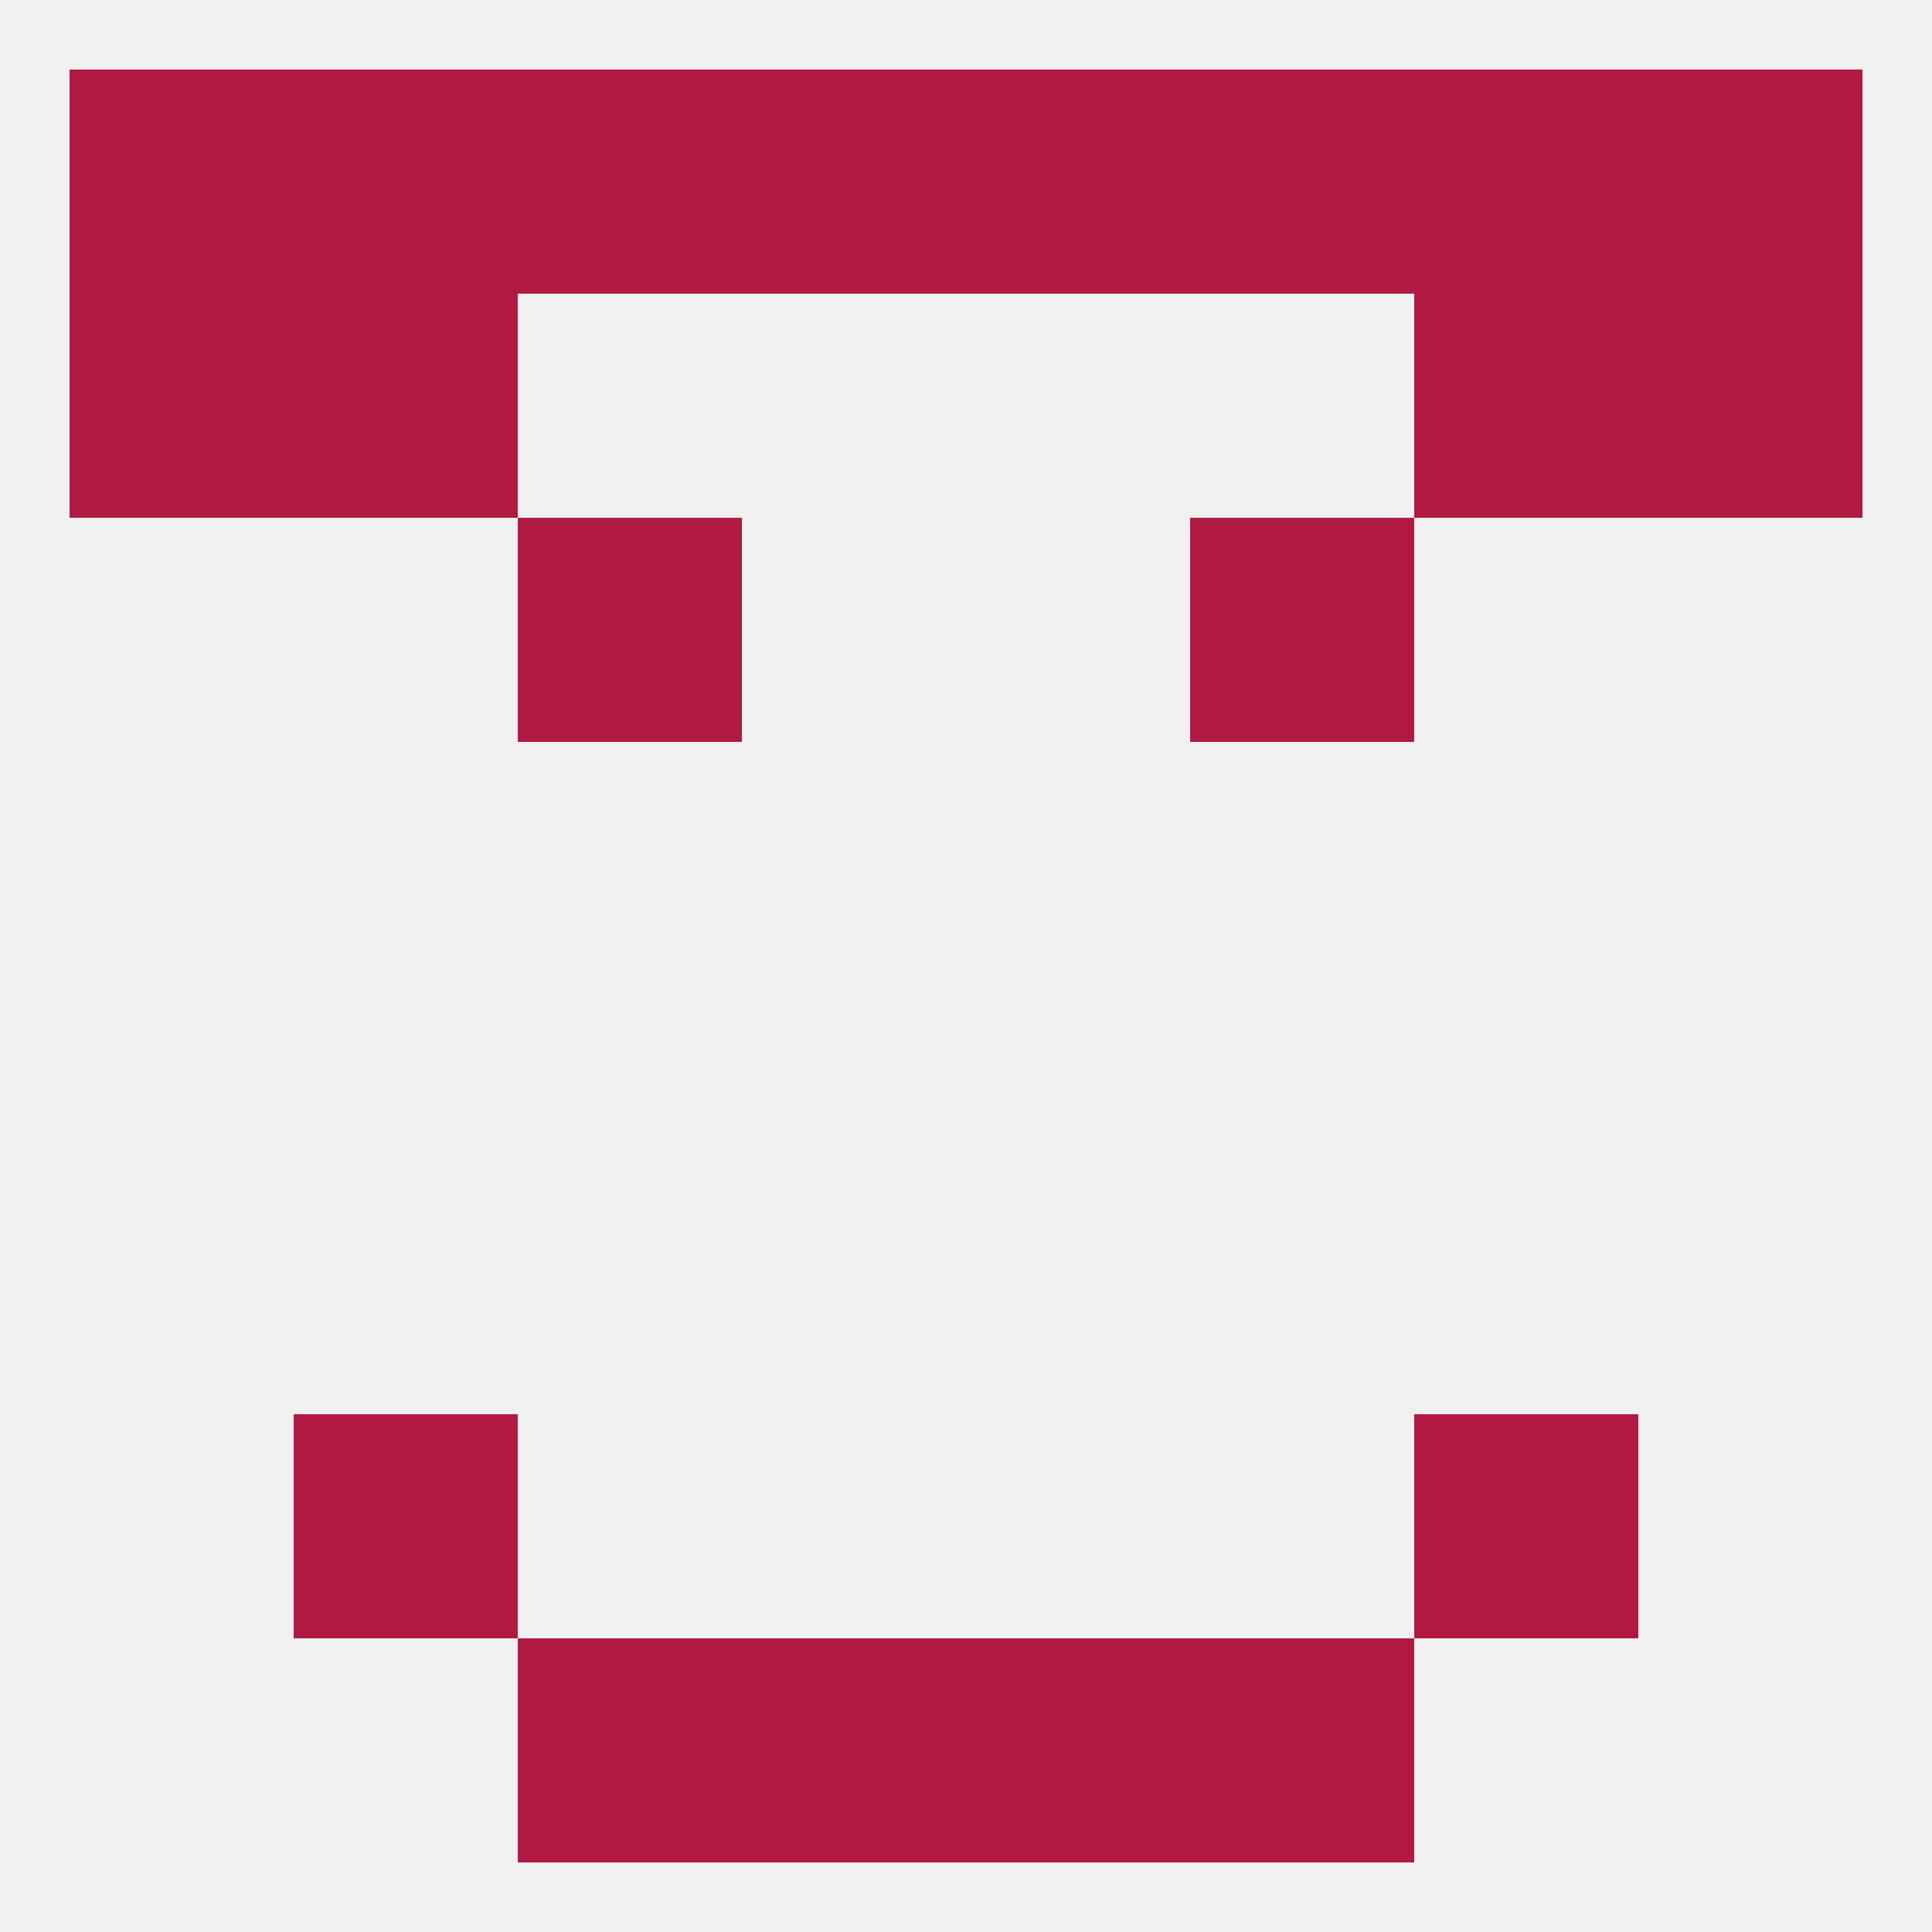
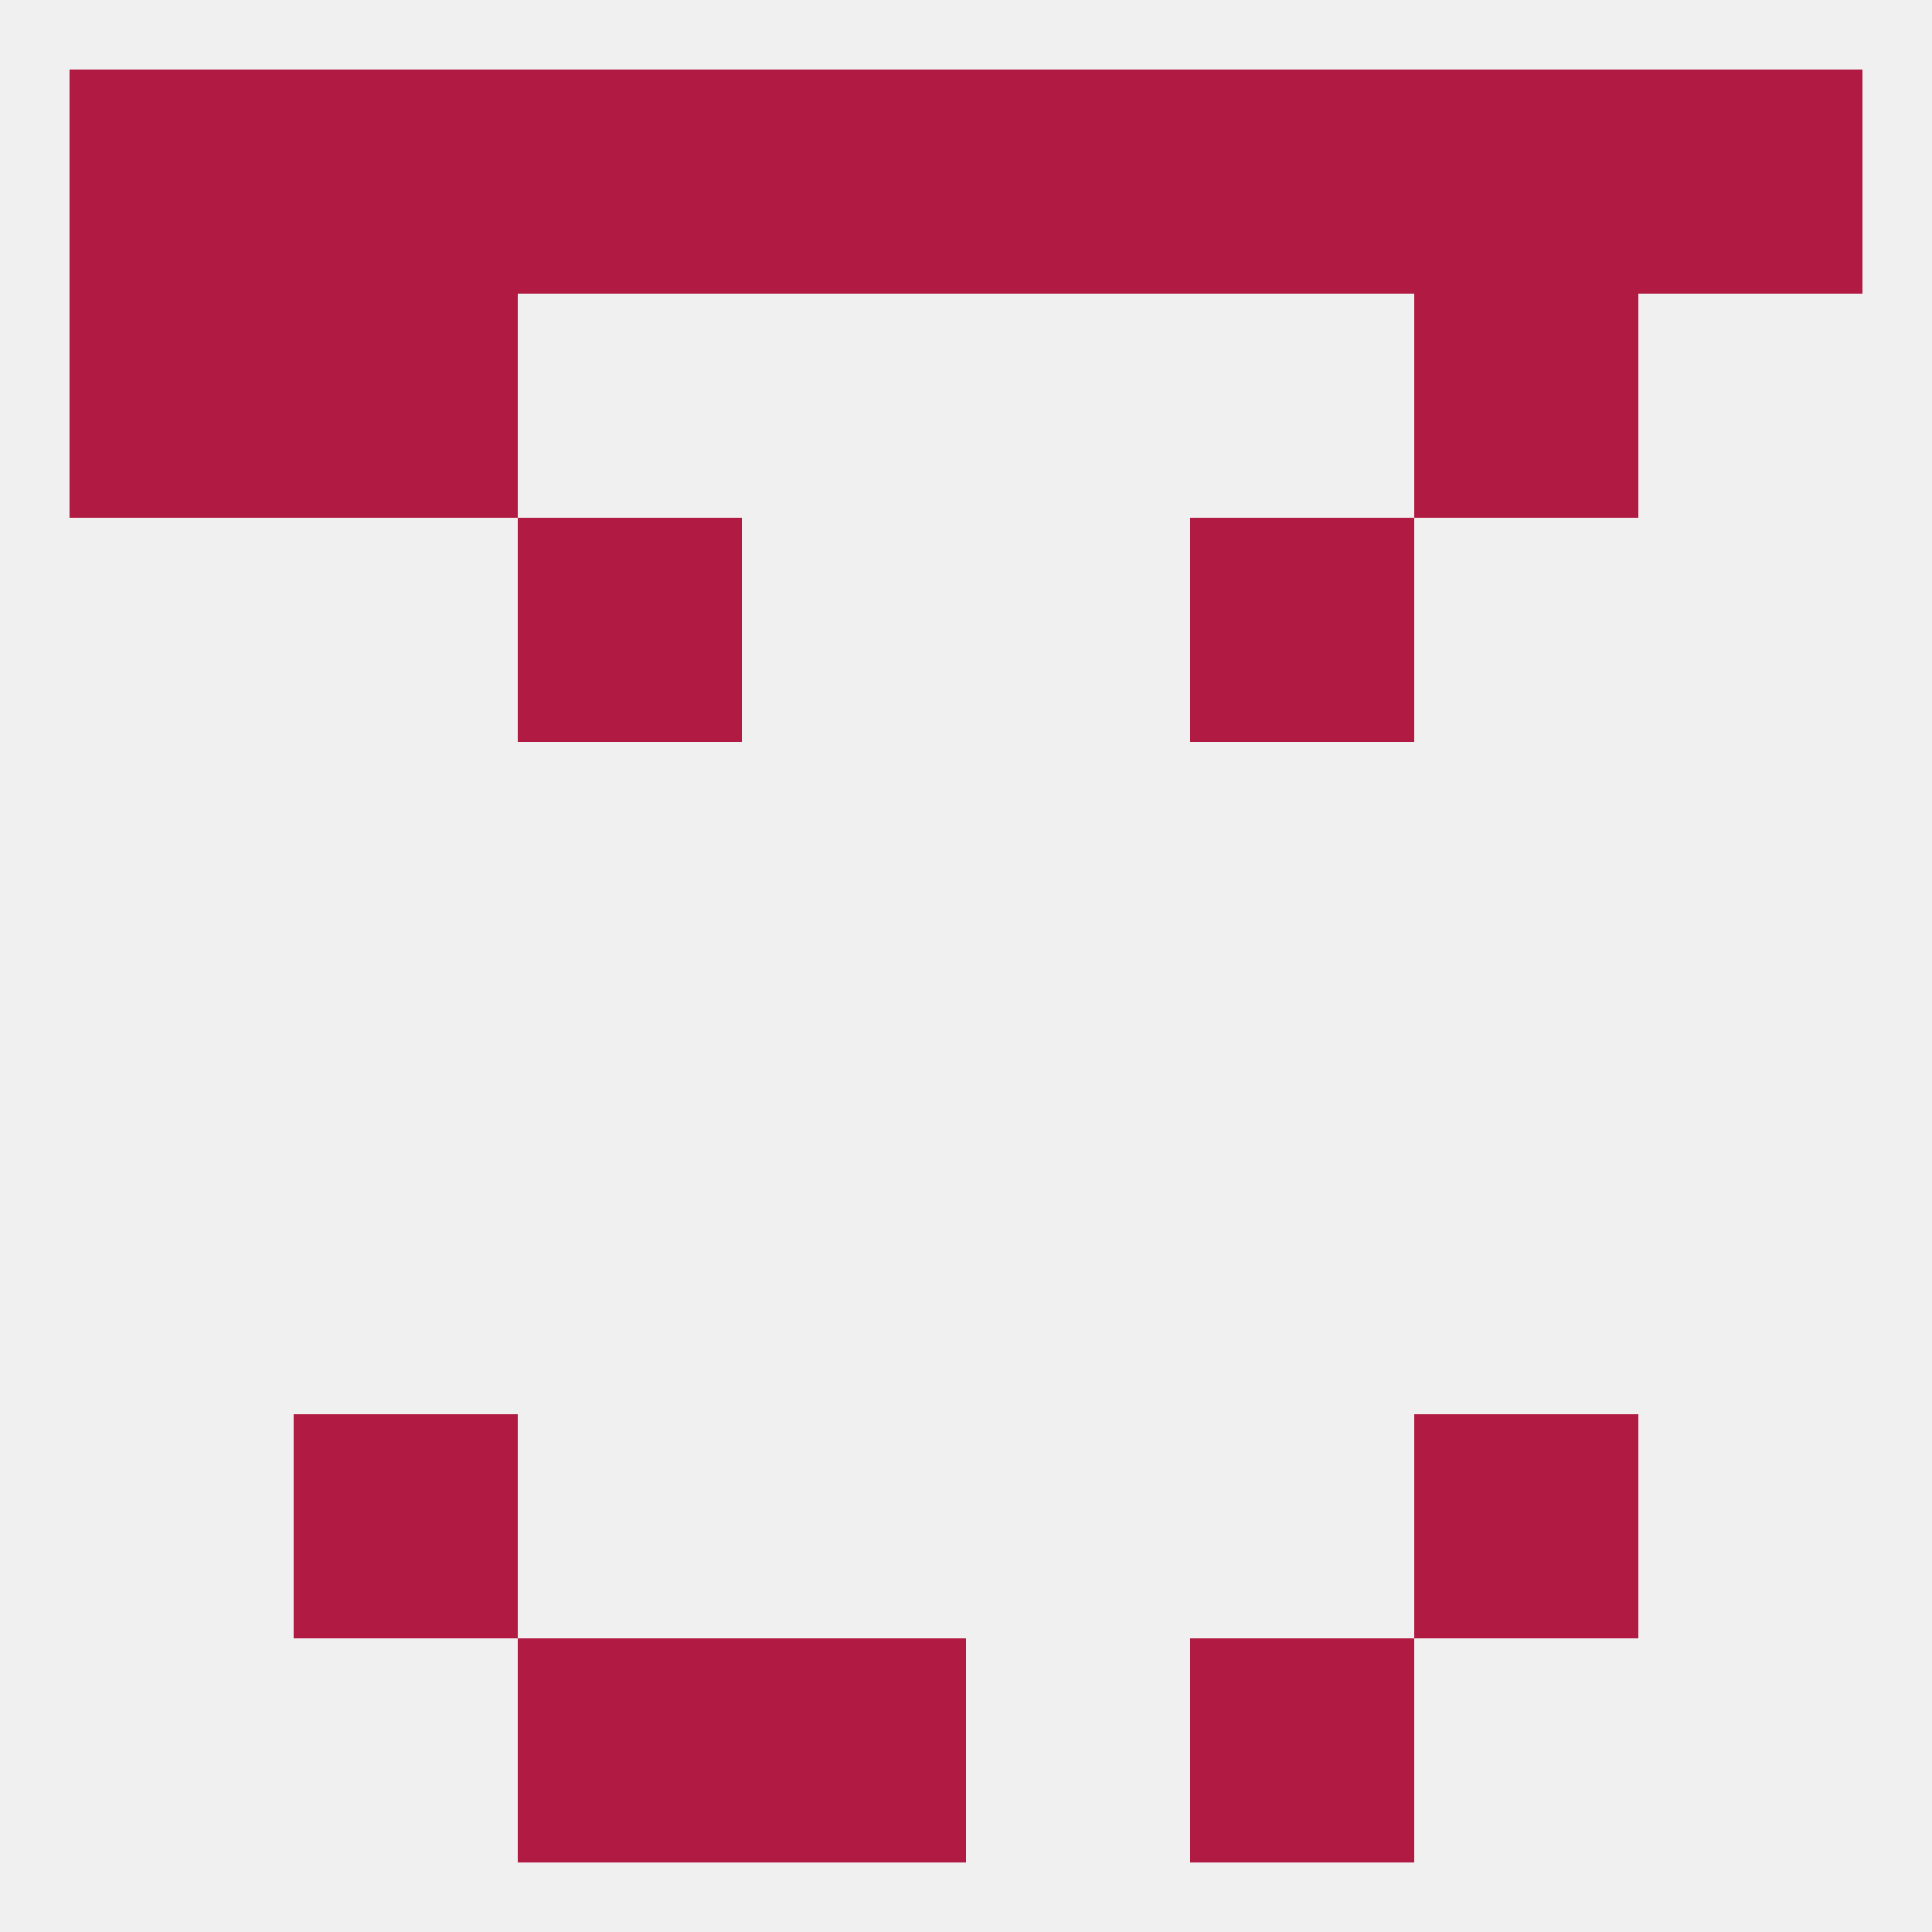
<svg xmlns="http://www.w3.org/2000/svg" version="1.1" baseprofile="full" width="250" height="250" viewBox="0 0 250 250">
  <rect width="100%" height="100%" fill="rgba(240,240,240,255)" />
  <rect x="212" y="9" width="29" height="29" fill="rgba(177,26,66,255)" />
  <rect x="96" y="9" width="29" height="29" fill="rgba(177,26,66,255)" />
  <rect x="9" y="9" width="29" height="29" fill="rgba(177,26,66,255)" />
  <rect x="38" y="9" width="29" height="29" fill="rgba(177,26,66,255)" />
  <rect x="183" y="9" width="29" height="29" fill="rgba(177,26,66,255)" />
  <rect x="67" y="9" width="29" height="29" fill="rgba(177,26,66,255)" />
  <rect x="154" y="9" width="29" height="29" fill="rgba(177,26,66,255)" />
  <rect x="125" y="9" width="29" height="29" fill="rgba(177,26,66,255)" />
-   <rect x="212" y="38" width="29" height="29" fill="rgba(177,26,66,255)" />
  <rect x="38" y="38" width="29" height="29" fill="rgba(177,26,66,255)" />
  <rect x="183" y="38" width="29" height="29" fill="rgba(177,26,66,255)" />
  <rect x="9" y="38" width="29" height="29" fill="rgba(177,26,66,255)" />
  <rect x="96" y="212" width="29" height="29" fill="rgba(177,26,66,255)" />
-   <rect x="125" y="212" width="29" height="29" fill="rgba(177,26,66,255)" />
  <rect x="67" y="212" width="29" height="29" fill="rgba(177,26,66,255)" />
  <rect x="154" y="212" width="29" height="29" fill="rgba(177,26,66,255)" />
  <rect x="38" y="183" width="29" height="29" fill="rgba(177,26,66,255)" />
  <rect x="183" y="183" width="29" height="29" fill="rgba(177,26,66,255)" />
  <rect x="67" y="67" width="29" height="29" fill="rgba(177,26,66,255)" />
  <rect x="154" y="67" width="29" height="29" fill="rgba(177,26,66,255)" />
</svg>